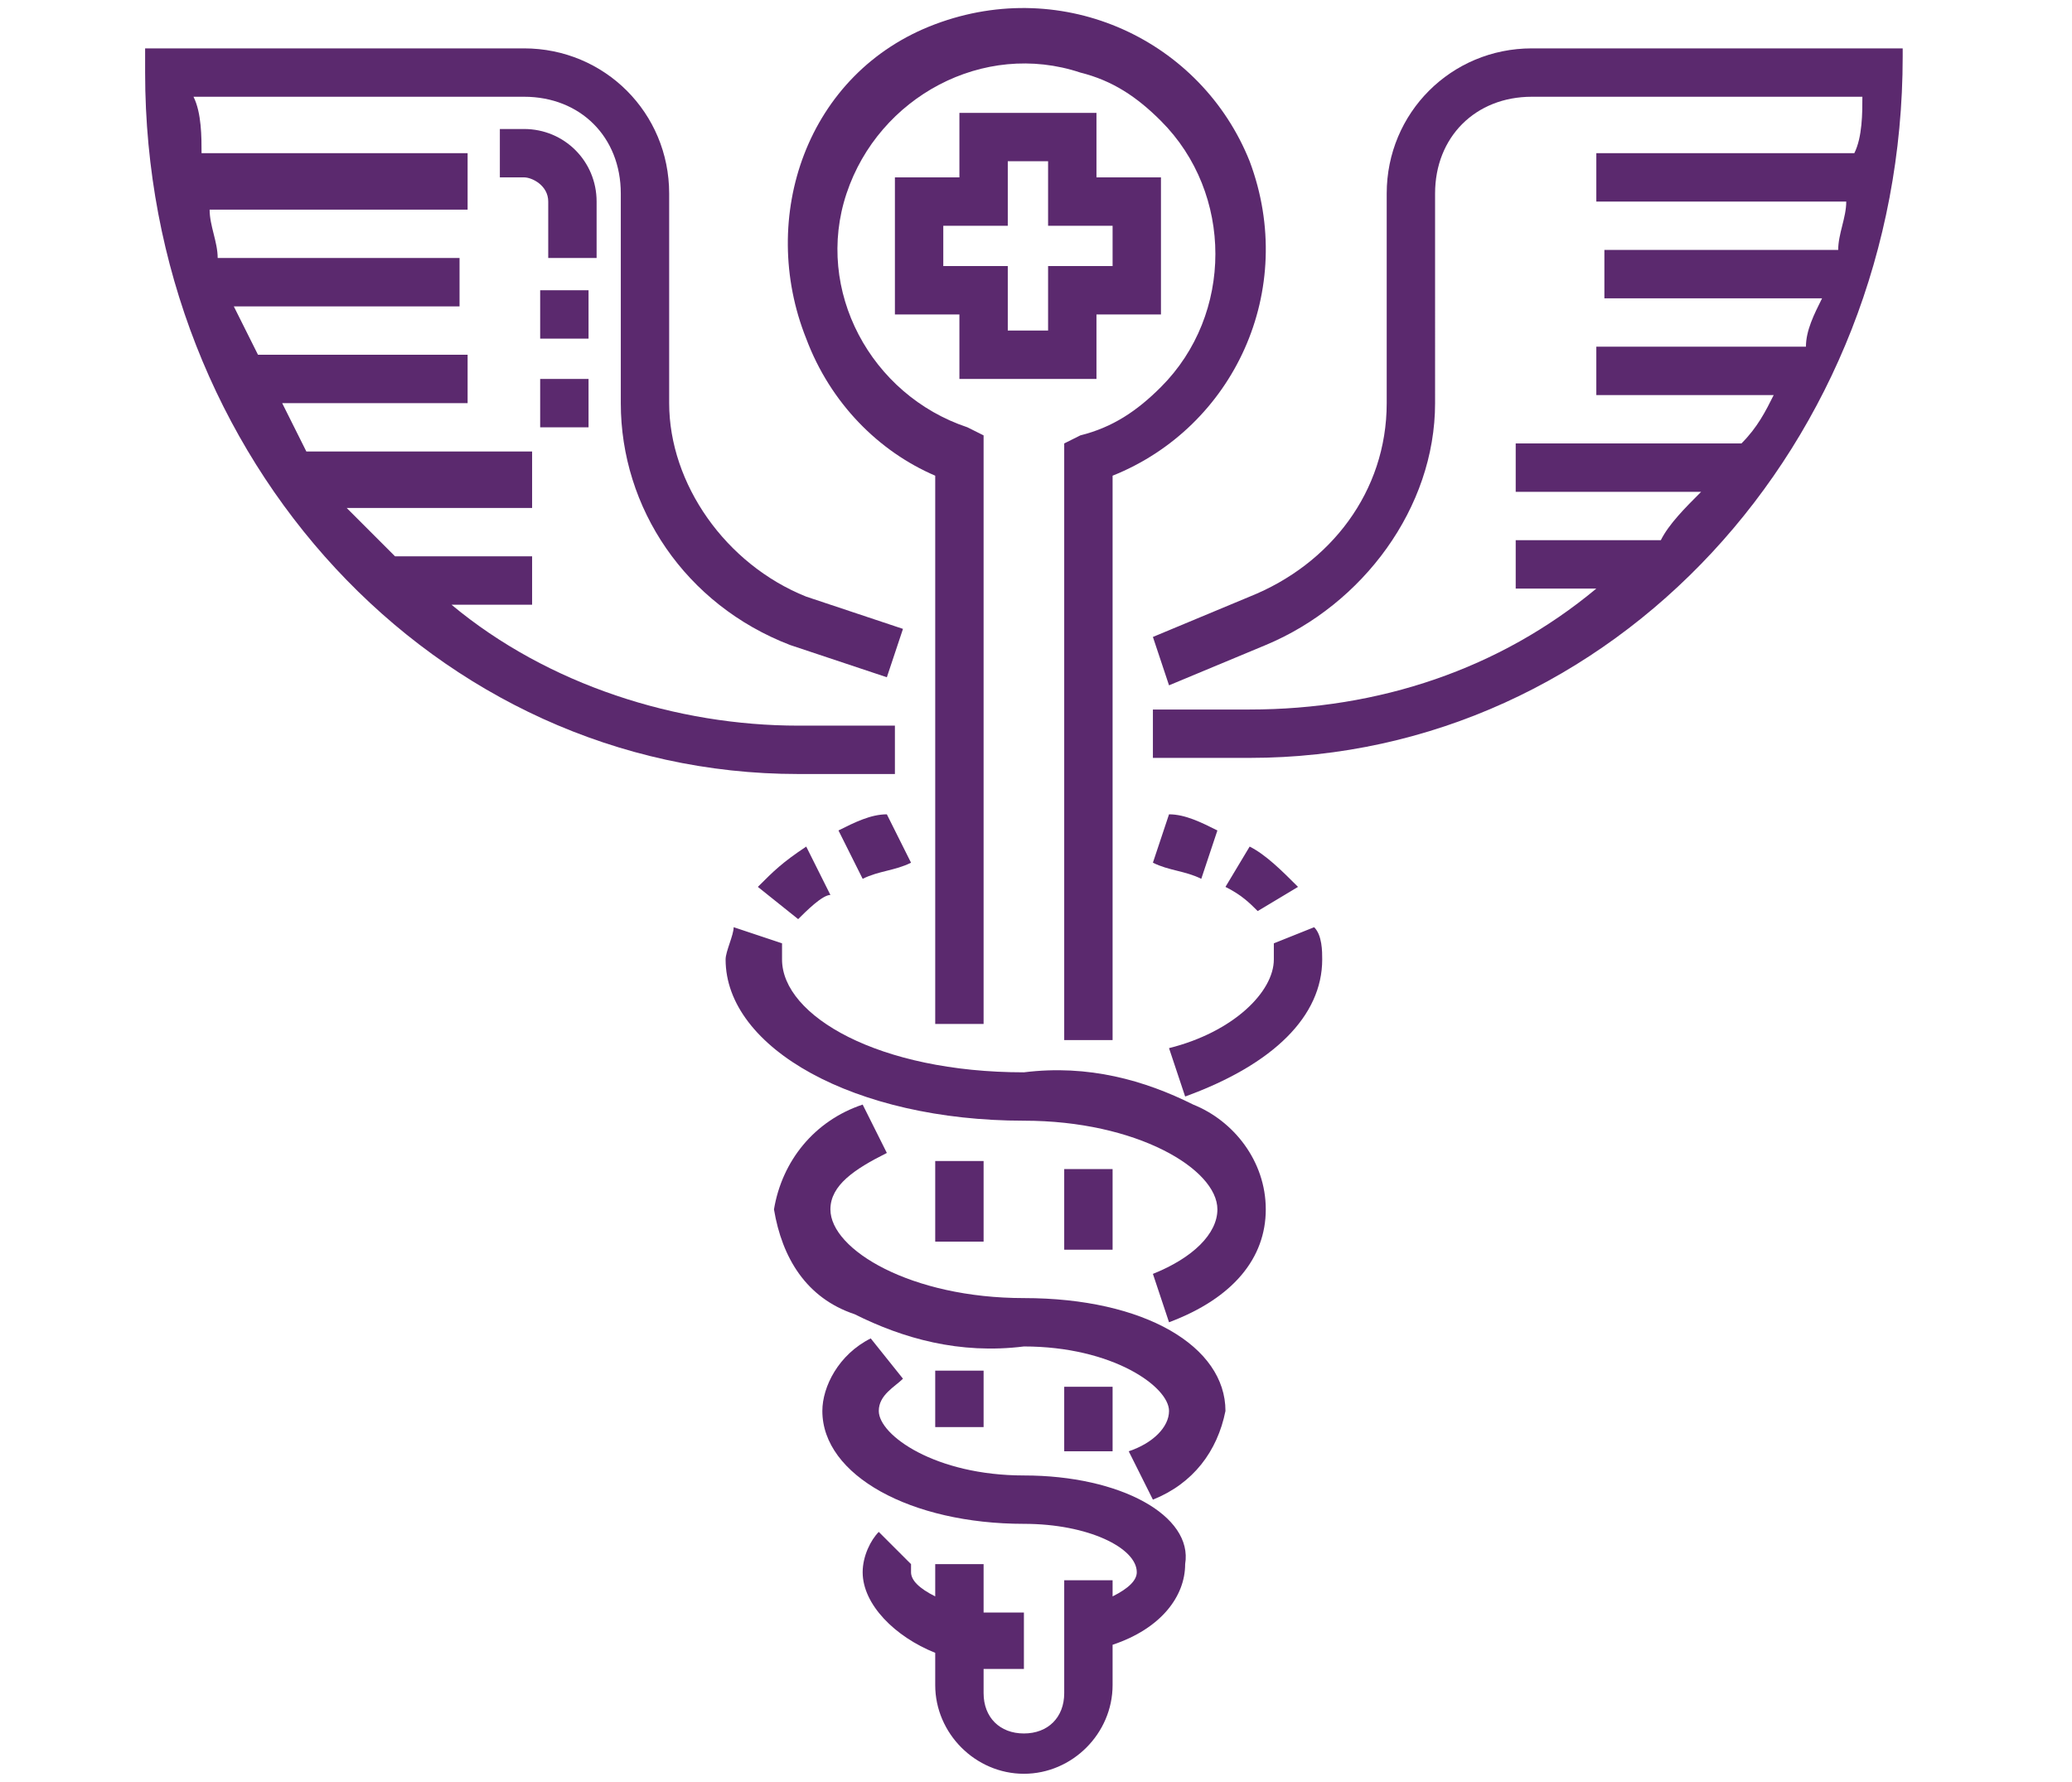
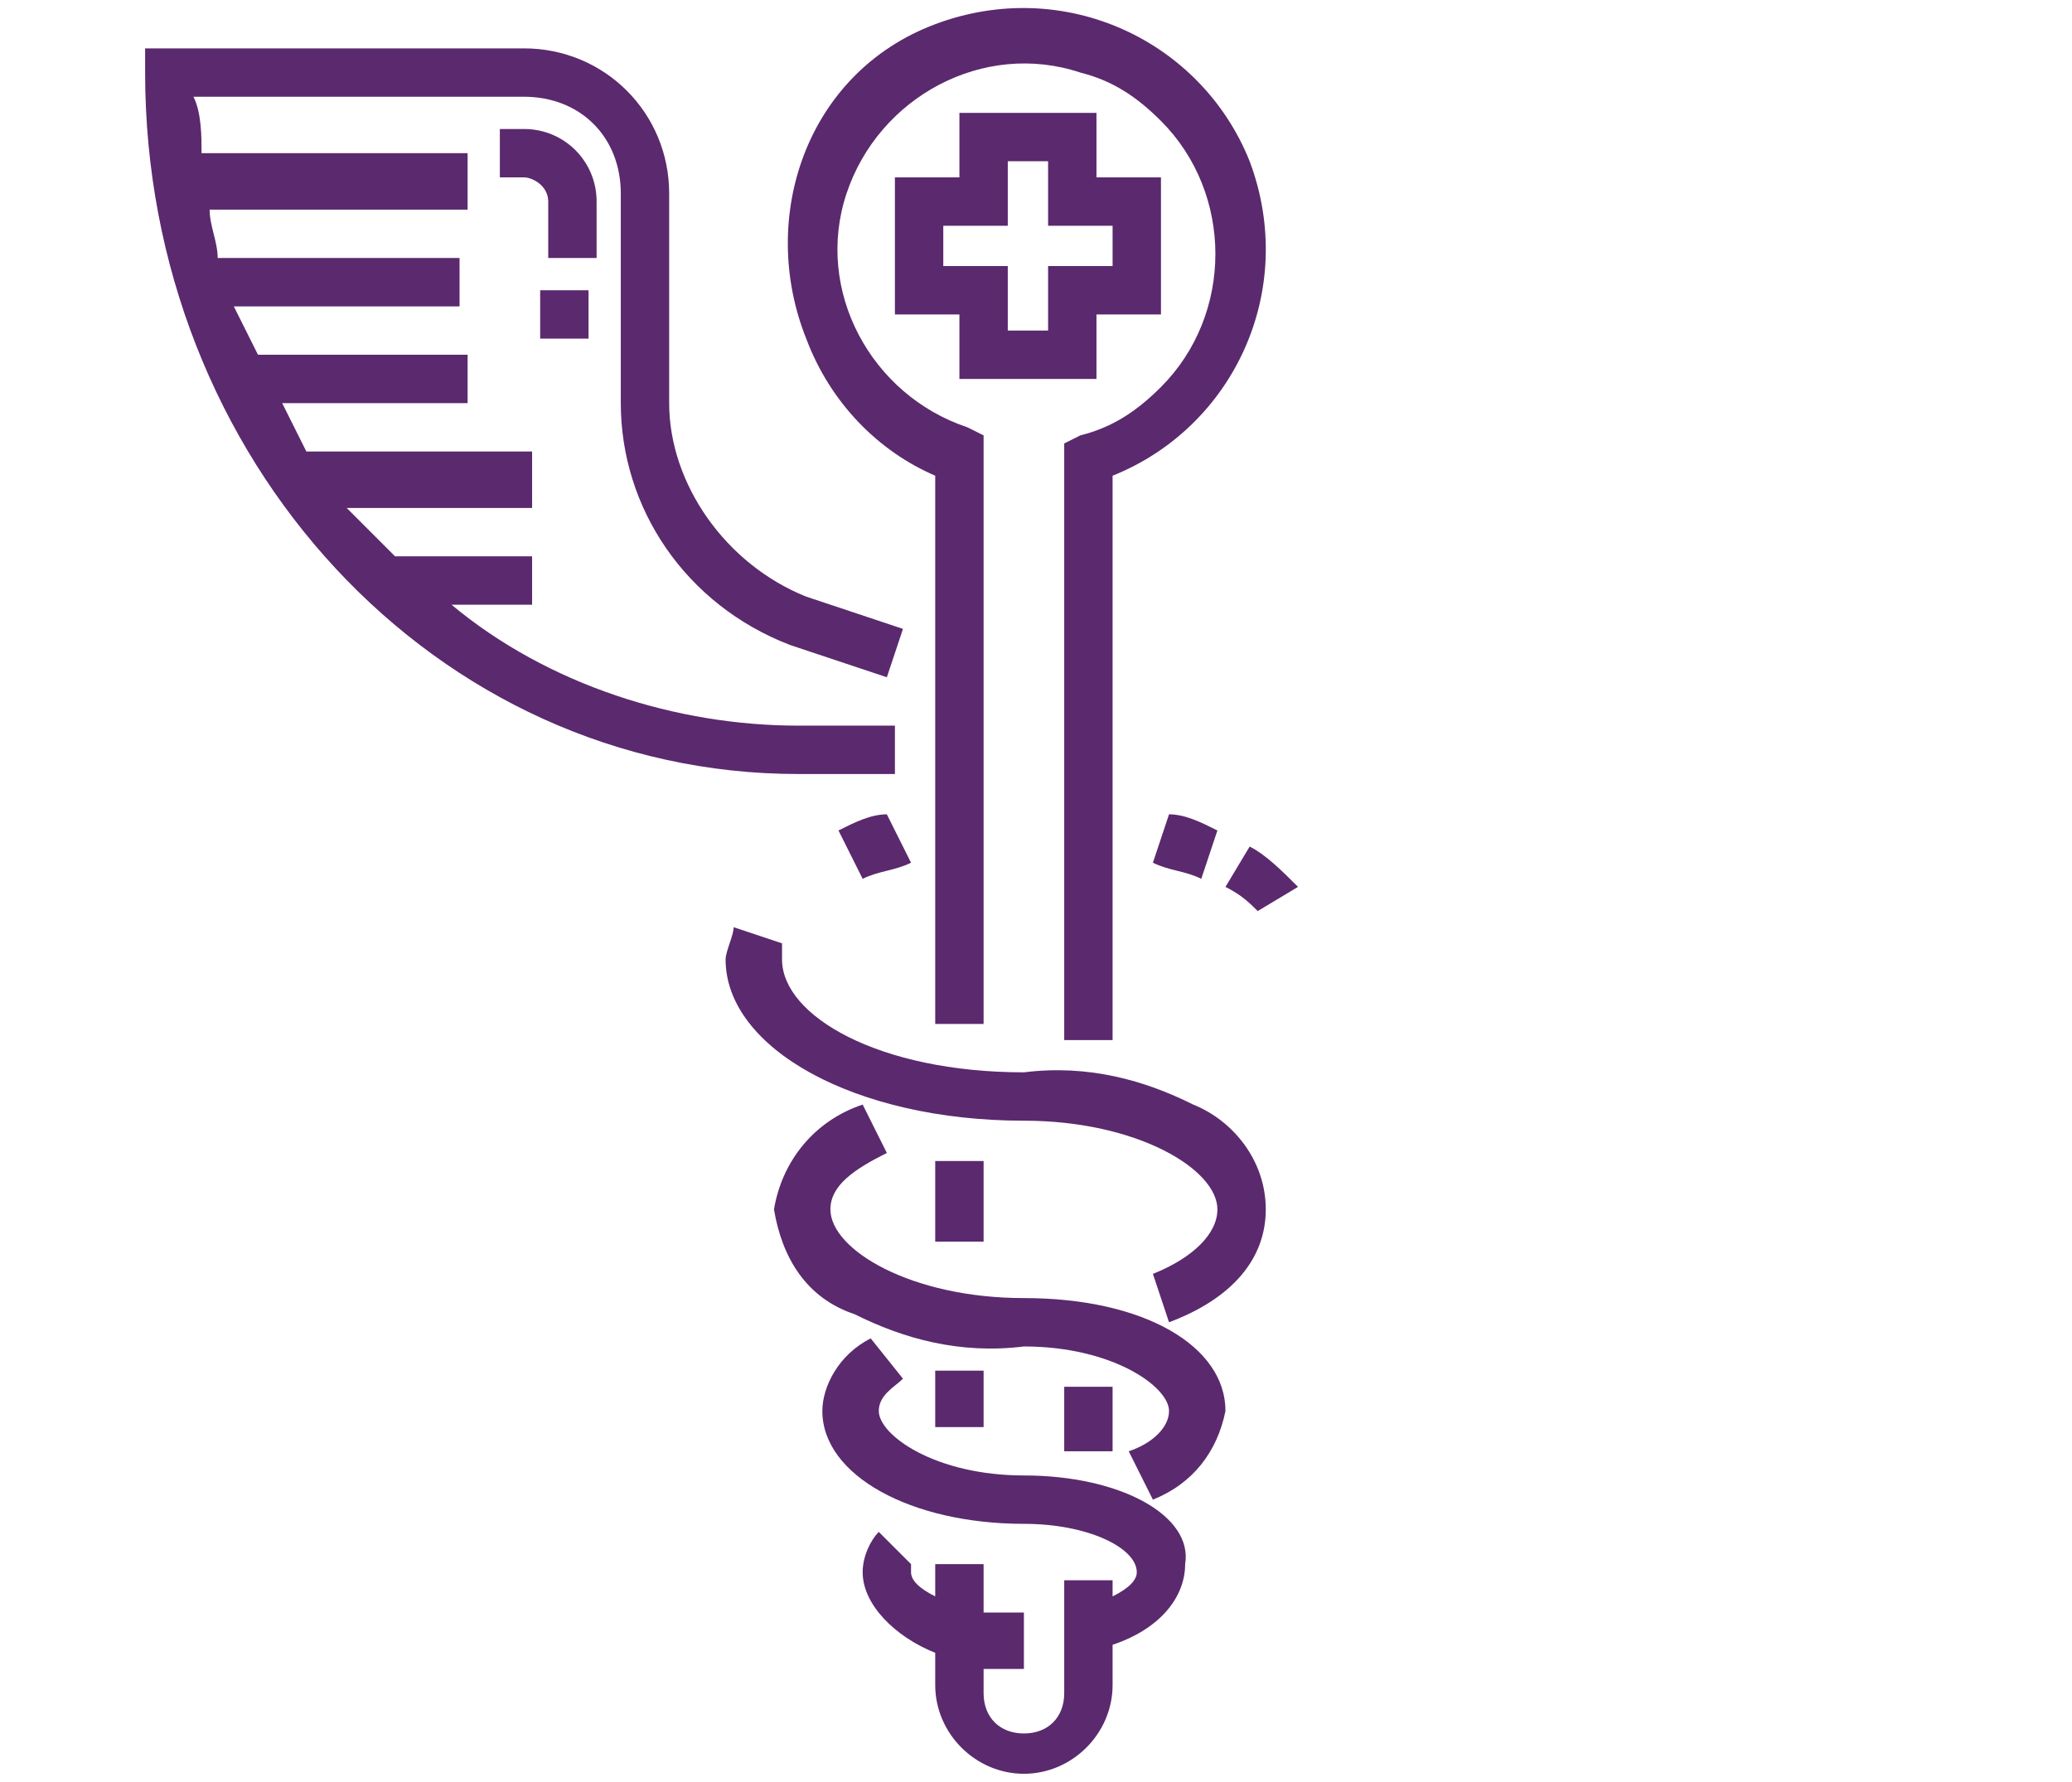
<svg xmlns="http://www.w3.org/2000/svg" version="1.1" id="Group_182" x="0px" y="0px" viewBox="0 0 25.7 22.1" style="enable-background:new 0 0 25.7 22.1;" xml:space="preserve">
  <style type="text/css">
	.st0{fill:#5B296E;}
</style>
  <g id="Group_193" transform="translate(0 0)">
    <g id="Group_49" transform="translate(0 0)">
      <g id="Group_48">
        <g id="Group_47">
          <path id="Path_2202" class="st0" d="M13.6,4.8V3.9h0.8V2.2h-0.8V1.4h-1.7v0.8h-0.8v1.7h0.8v0.8H13.6z M11.7,3.3V2.8h0.8V2H13      v0.8h0.8v0.5H13v0.8h-0.5V3.3H11.7z" />
          <path id="Path_2203" class="st0" d="M11.6,5.9v6.8h0.6V5.4l-0.2-0.1c-1.2-0.4-1.9-1.7-1.5-2.9c0.4-1.2,1.7-1.9,2.9-1.5      c0.4,0.1,0.7,0.3,1,0.6c0.9,0.9,0.9,2.4,0,3.3c-0.3,0.3-0.6,0.5-1,0.6l-0.2,0.1v7.4h0.6V5.9c1.5-0.6,2.3-2.3,1.7-3.9      c-0.6-1.5-2.3-2.3-3.9-1.7S9.4,2.7,10,4.2C10.3,5,10.9,5.6,11.6,5.9L11.6,5.9z" />
-           <rect id="Rectangle_628" x="13.2" y="14.5" class="st0" width="0.6" height="1" />
          <rect id="Rectangle_629" x="13.2" y="17.2" class="st0" width="0.6" height="0.8" />
          <rect id="Rectangle_630" x="11.6" y="17" class="st0" width="0.6" height="0.7" />
          <rect id="Rectangle_631" x="11.6" y="14.4" class="st0" width="0.6" height="1" />
          <path id="Path_2204" class="st0" d="M7.4,2.5L7.4,2.5C7.4,2,7,1.6,6.5,1.6H6.2v0.6h0.3c0.1,0,0.3,0.1,0.3,0.3l0,0v0.7h0.6      L7.4,2.5L7.4,2.5z" />
-           <rect id="Rectangle_632" x="6.7" y="4.7" class="st0" width="0.6" height="0.6" />
          <rect id="Rectangle_633" x="6.7" y="3.6" class="st0" width="0.6" height="0.6" />
-           <path id="Path_2205" class="st0" d="M9.4,11l0.5,0.4c0.1-0.1,0.3-0.3,0.4-0.3L10,10.5C9.7,10.7,9.6,10.8,9.4,11z" />
          <path id="Path_2206" class="st0" d="M10.4,10.3l0.3,0.6c0.2-0.1,0.4-0.1,0.6-0.2L11,10.1C10.8,10.1,10.6,10.2,10.4,10.3z" />
          <path id="Path_2207" class="st0" d="M14.8,13.7c-0.6-0.3-1.3-0.5-2.1-0.4c-1.8,0-3-0.7-3-1.4c0-0.1,0-0.1,0-0.2l-0.6-0.2      c0,0.1-0.1,0.3-0.1,0.4c0,1.1,1.6,2,3.7,2c1.4,0,2.4,0.6,2.4,1.1c0,0.3-0.3,0.6-0.8,0.8l0.2,0.6c0.8-0.3,1.2-0.8,1.2-1.4      C15.7,14.4,15.3,13.9,14.8,13.7z" />
          <path id="Path_2208" class="st0" d="M12.7,18.3c-1.1,0-1.8-0.5-1.8-0.8c0-0.2,0.2-0.3,0.3-0.4l-0.4-0.5      c-0.4,0.2-0.6,0.6-0.6,0.9c0,0.8,1.1,1.4,2.5,1.4c0.8,0,1.4,0.3,1.4,0.6c0,0.1-0.1,0.2-0.3,0.3v-0.2h-0.6v1.4      c0,0.3-0.2,0.5-0.5,0.5s-0.5-0.2-0.5-0.5v-0.3c0.2,0,0.3,0,0.5,0V20c-0.2,0-0.3,0-0.5,0v-0.6h-0.6v0.4c-0.2-0.1-0.3-0.2-0.3-0.3      c0,0,0-0.1,0-0.1L10.9,19c-0.1,0.1-0.2,0.3-0.2,0.5c0,0.4,0.4,0.8,0.9,1v0.4c0,0.6,0.5,1.1,1.1,1.1c0.6,0,1.1-0.5,1.1-1.1v-0.5      c0.6-0.2,0.9-0.6,0.9-1C14.8,18.8,13.9,18.3,12.7,18.3z" />
          <path id="Path_2209" class="st0" d="M16.1,11c-0.2-0.2-0.4-0.4-0.6-0.5l-0.3,0.5c0.2,0.1,0.3,0.2,0.4,0.3L16.1,11z" />
          <path id="Path_2210" class="st0" d="M15.1,10.3c-0.2-0.1-0.4-0.2-0.6-0.2l-0.2,0.6c0.2,0.1,0.4,0.1,0.6,0.2L15.1,10.3z" />
-           <path id="Path_2211" class="st0" d="M15.8,11.7c0,0.1,0,0.1,0,0.2c0,0.4-0.5,0.9-1.3,1.1l0.2,0.6c1.1-0.4,1.7-1,1.7-1.7      c0-0.1,0-0.3-0.1-0.4L15.8,11.7z" />
          <path id="Path_2212" class="st0" d="M12.7,16.1c-1.4,0-2.4-0.6-2.4-1.1c0-0.3,0.3-0.5,0.7-0.7l-0.3-0.6c-0.6,0.2-1,0.7-1.1,1.3      c0.1,0.6,0.4,1.1,1,1.3c0.6,0.3,1.3,0.5,2.1,0.4c1.1,0,1.8,0.5,1.8,0.8c0,0.2-0.2,0.4-0.5,0.5l0.3,0.6c0.5-0.2,0.8-0.6,0.9-1.1      C15.2,16.7,14.2,16.1,12.7,16.1z" />
-           <path id="Path_2213" class="st0" d="M19,0.6c-1,0-1.8,0.8-1.8,1.8V5c0,1.1-0.7,2-1.7,2.4l-1.2,0.5l0.2,0.6L15.7,8      c1.2-0.5,2.1-1.7,2.1-3V2.4c0-0.7,0.5-1.2,1.2-1.2h4.1c0,0.2,0,0.5-0.1,0.7h-3.2v0.6h3.1c0,0.2-0.1,0.4-0.1,0.6h-2.9v0.6h2.7      c-0.1,0.2-0.2,0.4-0.2,0.6h-2.6v0.6H22c-0.1,0.2-0.2,0.4-0.4,0.6h-2.8v0.6h2.3c-0.2,0.2-0.4,0.4-0.5,0.6h-1.8v0.6h1      c-1.2,1-2.7,1.5-4.3,1.5h-1.2v0.6h1.2c4.5,0,8.1-3.9,8.1-8.7V0.6L19,0.6z" />
          <path id="Path_2214" class="st0" d="M11.1,9.6V9H9.9C8.4,9,6.8,8.5,5.6,7.5h1V6.9H4.9C4.7,6.7,4.5,6.5,4.3,6.3h2.3V5.6H3.8      C3.7,5.4,3.6,5.2,3.5,5h2.3V4.4H3.2C3.1,4.2,3,4,2.9,3.8h2.8V3.2h-3C2.7,3,2.6,2.8,2.6,2.6h3.2V1.9H2.5c0-0.2,0-0.5-0.1-0.7h4.1      c0.7,0,1.2,0.5,1.2,1.2V5c0,1.3,0.8,2.5,2.1,3L11,8.4l0.2-0.6L10,7.4C9,7,8.3,6,8.3,5V2.4c0-1-0.8-1.8-1.8-1.8H1.8v0.3      c0,4.8,3.6,8.7,8.1,8.7L11.1,9.6z" />
        </g>
      </g>
    </g>
  </g>
</svg>